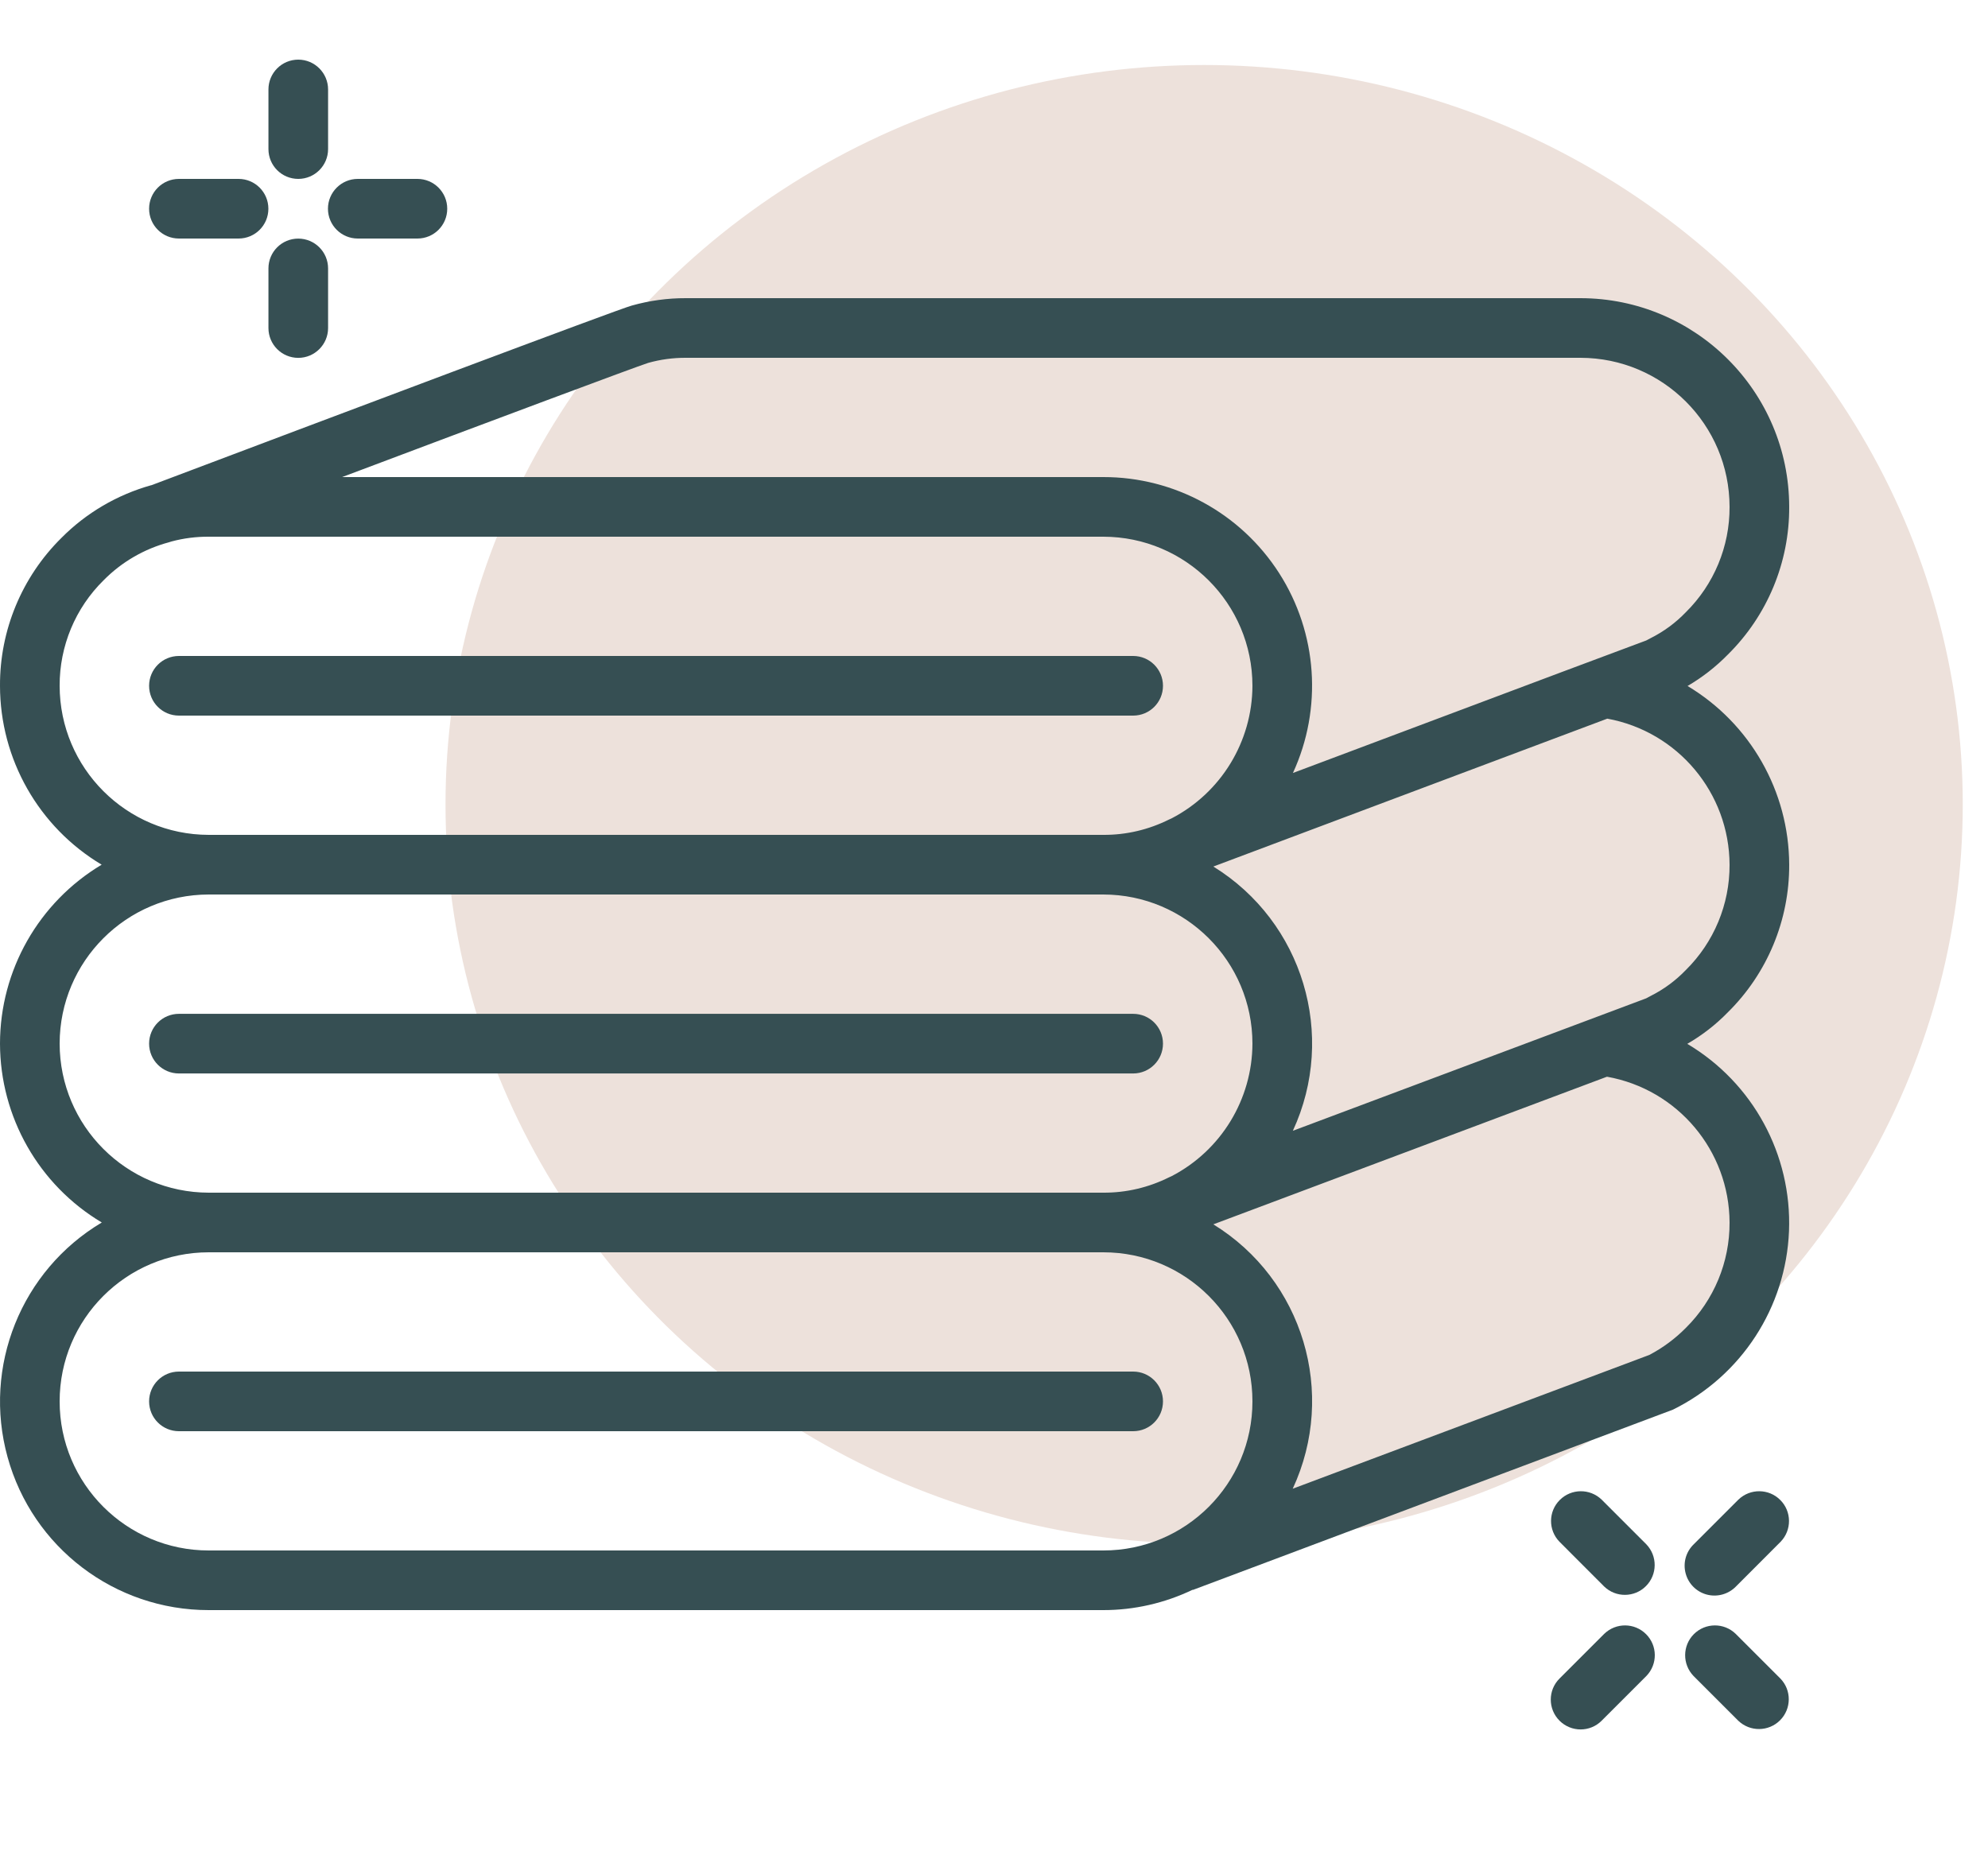
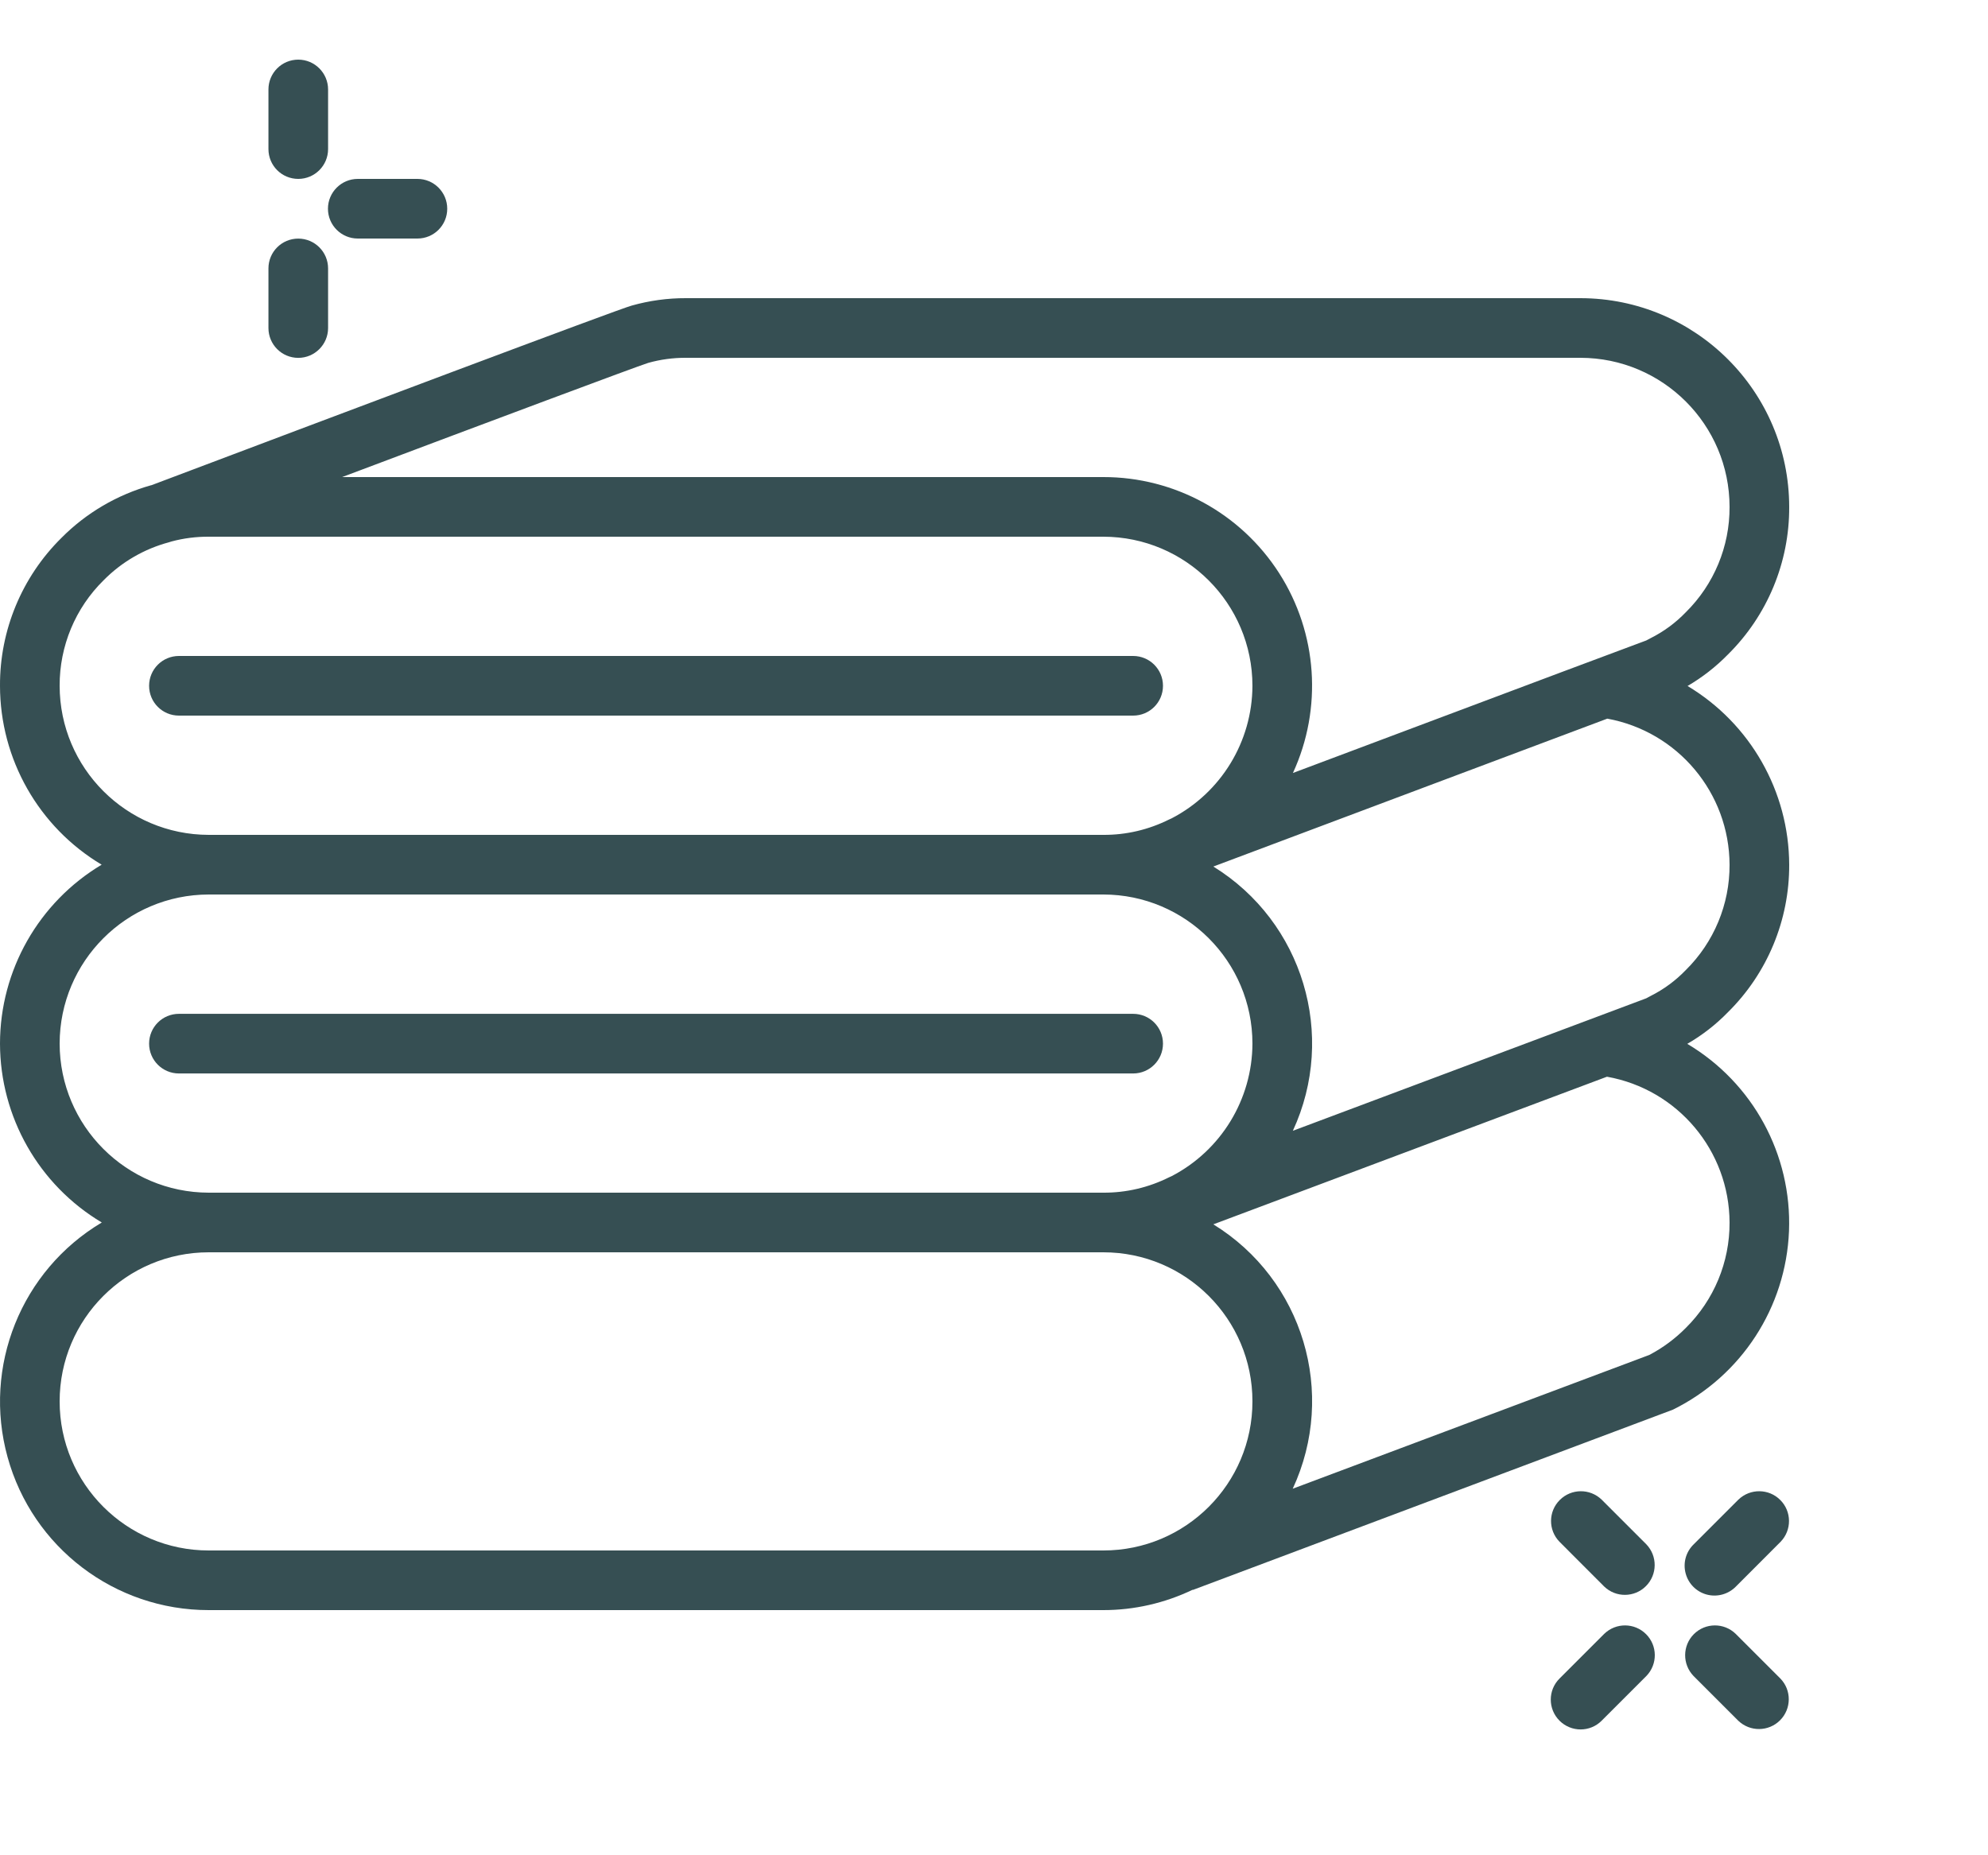
<svg xmlns="http://www.w3.org/2000/svg" width="30" height="28" viewBox="0 0 30 28" fill="none">
-   <ellipse cx="18.171" cy="12.14" rx="11.448" ry="11.159" fill="#EDE1DB" />
  <path d="M27 7.65C26.998 5.911 25.589 4.502 23.85 4.5H10.35C10.074 4.499 9.799 4.537 9.533 4.612C9.365 4.653 4.92 6.328 2.285 7.323H2.281C1.768 7.467 1.3 7.741 0.925 8.12C0.33 8.709 -0.004 9.513 0 10.35C0.001 11.457 0.583 12.482 1.534 13.05C0.584 13.618 0.001 14.643 0 15.75C0.002 16.857 0.585 17.883 1.536 18.45C0.319 19.175 -0.263 20.625 0.114 21.99C0.49 23.356 1.733 24.301 3.15 24.3H16.65C17.116 24.3 17.575 24.195 17.995 23.994C17.998 23.994 18.002 23.994 18.005 23.994L25.245 21.275C26.279 20.765 26.951 19.731 26.997 18.579C27.042 17.427 26.453 16.343 25.462 15.754C25.687 15.624 25.893 15.464 26.074 15.278C26.67 14.69 27.003 13.887 27 13.05C26.996 11.944 26.414 10.921 25.466 10.353C25.689 10.223 25.894 10.063 26.075 9.878C26.67 9.29 27.004 8.487 27 7.65ZM9.781 5.477C9.966 5.425 10.158 5.399 10.35 5.4H23.85C25.092 5.402 26.099 6.408 26.1 7.65C26.103 8.247 25.865 8.82 25.44 9.24C25.287 9.399 25.108 9.531 24.911 9.63C24.887 9.643 24.866 9.655 24.843 9.666C24.236 9.891 23.167 10.293 21.511 10.915L19.511 11.666C19.96 10.691 19.882 9.554 19.303 8.65C18.724 7.746 17.724 7.199 16.65 7.2H5.163C7.403 6.356 9.598 5.535 9.781 5.477ZM0.9 10.35C0.898 9.752 1.136 9.178 1.563 8.758C1.835 8.482 2.176 8.284 2.55 8.184C2.562 8.181 2.575 8.177 2.588 8.172C2.771 8.123 2.96 8.099 3.15 8.1H16.65C17.892 8.102 18.899 9.108 18.9 10.35C18.897 11.192 18.427 11.963 17.68 12.351C17.667 12.356 17.654 12.362 17.642 12.368C17.334 12.522 16.994 12.602 16.65 12.6H3.15C1.908 12.598 0.902 11.592 0.9 10.35ZM0.9 15.75C0.902 14.508 1.908 13.502 3.15 13.5H16.65C17.892 13.502 18.899 14.508 18.9 15.75C18.897 16.592 18.427 17.363 17.68 17.751C17.667 17.756 17.654 17.762 17.642 17.768C17.334 17.922 16.994 18.002 16.65 18H3.15C1.908 17.998 0.902 16.992 0.9 15.75ZM3.15 23.4C1.908 23.4 0.9 22.393 0.9 21.15C0.9 19.907 1.908 18.9 3.15 18.9H16.65C17.893 18.9 18.9 19.907 18.9 21.15C18.9 22.393 17.893 23.4 16.65 23.4H3.15ZM26.1 18.45C26.103 19.047 25.865 19.62 25.441 20.04C25.279 20.204 25.093 20.342 24.889 20.449L19.508 22.468C20.178 21.026 19.664 19.312 18.31 18.478L24.25 16.25C25.317 16.44 26.096 17.366 26.1 18.45ZM26.1 13.05C26.103 13.647 25.865 14.22 25.44 14.64C25.287 14.799 25.108 14.931 24.911 15.03C24.886 15.043 24.863 15.055 24.842 15.067L19.51 17.066C20.177 15.625 19.662 13.912 18.31 13.078L21.825 11.758C22.852 11.372 23.65 11.072 24.255 10.846C25.32 11.041 26.096 11.967 26.1 13.05Z" fill="#364F53" />
  <path d="M17.55 10.35C17.55 10.102 17.349 9.9 17.1 9.9H2.7C2.451 9.9 2.25 10.102 2.25 10.35C2.25 10.599 2.451 10.8 2.7 10.8H17.1C17.349 10.8 17.55 10.599 17.55 10.35Z" fill="#364F53" />
  <path d="M17.55 15.751C17.55 15.502 17.349 15.301 17.1 15.301H2.7C2.451 15.301 2.25 15.502 2.25 15.751C2.25 15.999 2.451 16.201 2.7 16.201H17.1C17.349 16.201 17.55 15.999 17.55 15.751Z" fill="#364F53" />
-   <path d="M17.1 20.7H2.7C2.451 20.7 2.25 20.902 2.25 21.15C2.25 21.399 2.451 21.6 2.7 21.6H17.1C17.349 21.6 17.55 21.399 17.55 21.15C17.55 20.902 17.349 20.7 17.1 20.7Z" fill="#364F53" />
  <path d="M4.501 0.9C4.252 0.9 4.051 1.102 4.051 1.35V2.25C4.051 2.499 4.252 2.7 4.501 2.7C4.749 2.7 4.951 2.499 4.951 2.25V1.35C4.951 1.102 4.749 0.9 4.501 0.9Z" fill="#364F53" />
  <path d="M4.051 4.951C4.051 5.199 4.252 5.401 4.501 5.401C4.749 5.401 4.951 5.199 4.951 4.951V4.051C4.951 3.802 4.749 3.601 4.501 3.601C4.252 3.601 4.051 3.802 4.051 4.051V4.951Z" fill="#364F53" />
-   <path d="M3.6 2.7H2.7C2.451 2.7 2.25 2.902 2.25 3.15C2.25 3.399 2.451 3.6 2.7 3.6H3.6C3.849 3.6 4.05 3.399 4.05 3.15C4.05 2.902 3.849 2.7 3.6 2.7Z" fill="#364F53" />
  <path d="M5.399 3.6H6.299C6.548 3.6 6.749 3.399 6.749 3.15C6.749 2.902 6.548 2.7 6.299 2.7H5.399C5.151 2.7 4.949 2.902 4.949 3.15C4.949 3.399 5.151 3.6 5.399 3.6Z" fill="#364F53" />
  <path d="M26.192 24.658C26.016 24.487 25.735 24.489 25.561 24.663C25.388 24.837 25.386 25.117 25.556 25.294L26.231 25.969C26.408 26.139 26.688 26.137 26.862 25.963C27.035 25.79 27.038 25.509 26.867 25.333L26.192 24.658Z" fill="#364F53" />
  <path d="M24.208 23.944C24.384 24.114 24.665 24.112 24.838 23.938C25.012 23.764 25.014 23.484 24.844 23.307L24.169 22.632C23.992 22.462 23.712 22.464 23.538 22.638C23.364 22.811 23.362 23.092 23.533 23.268L24.208 23.944Z" fill="#364F53" />
  <path d="M23.534 25.969C23.71 26.145 23.995 26.145 24.17 25.969L24.845 25.294C25.016 25.117 25.014 24.837 24.84 24.663C24.666 24.489 24.386 24.487 24.209 24.658L23.534 25.333C23.358 25.508 23.358 25.793 23.534 25.969Z" fill="#364F53" />
  <path d="M26.234 22.632L25.559 23.307C25.442 23.42 25.395 23.587 25.437 23.745C25.478 23.902 25.601 24.025 25.758 24.066C25.915 24.107 26.083 24.06 26.196 23.944L26.871 23.268C27.041 23.092 27.039 22.811 26.865 22.638C26.692 22.464 26.411 22.462 26.234 22.632Z" fill="#364F53" />
</svg>